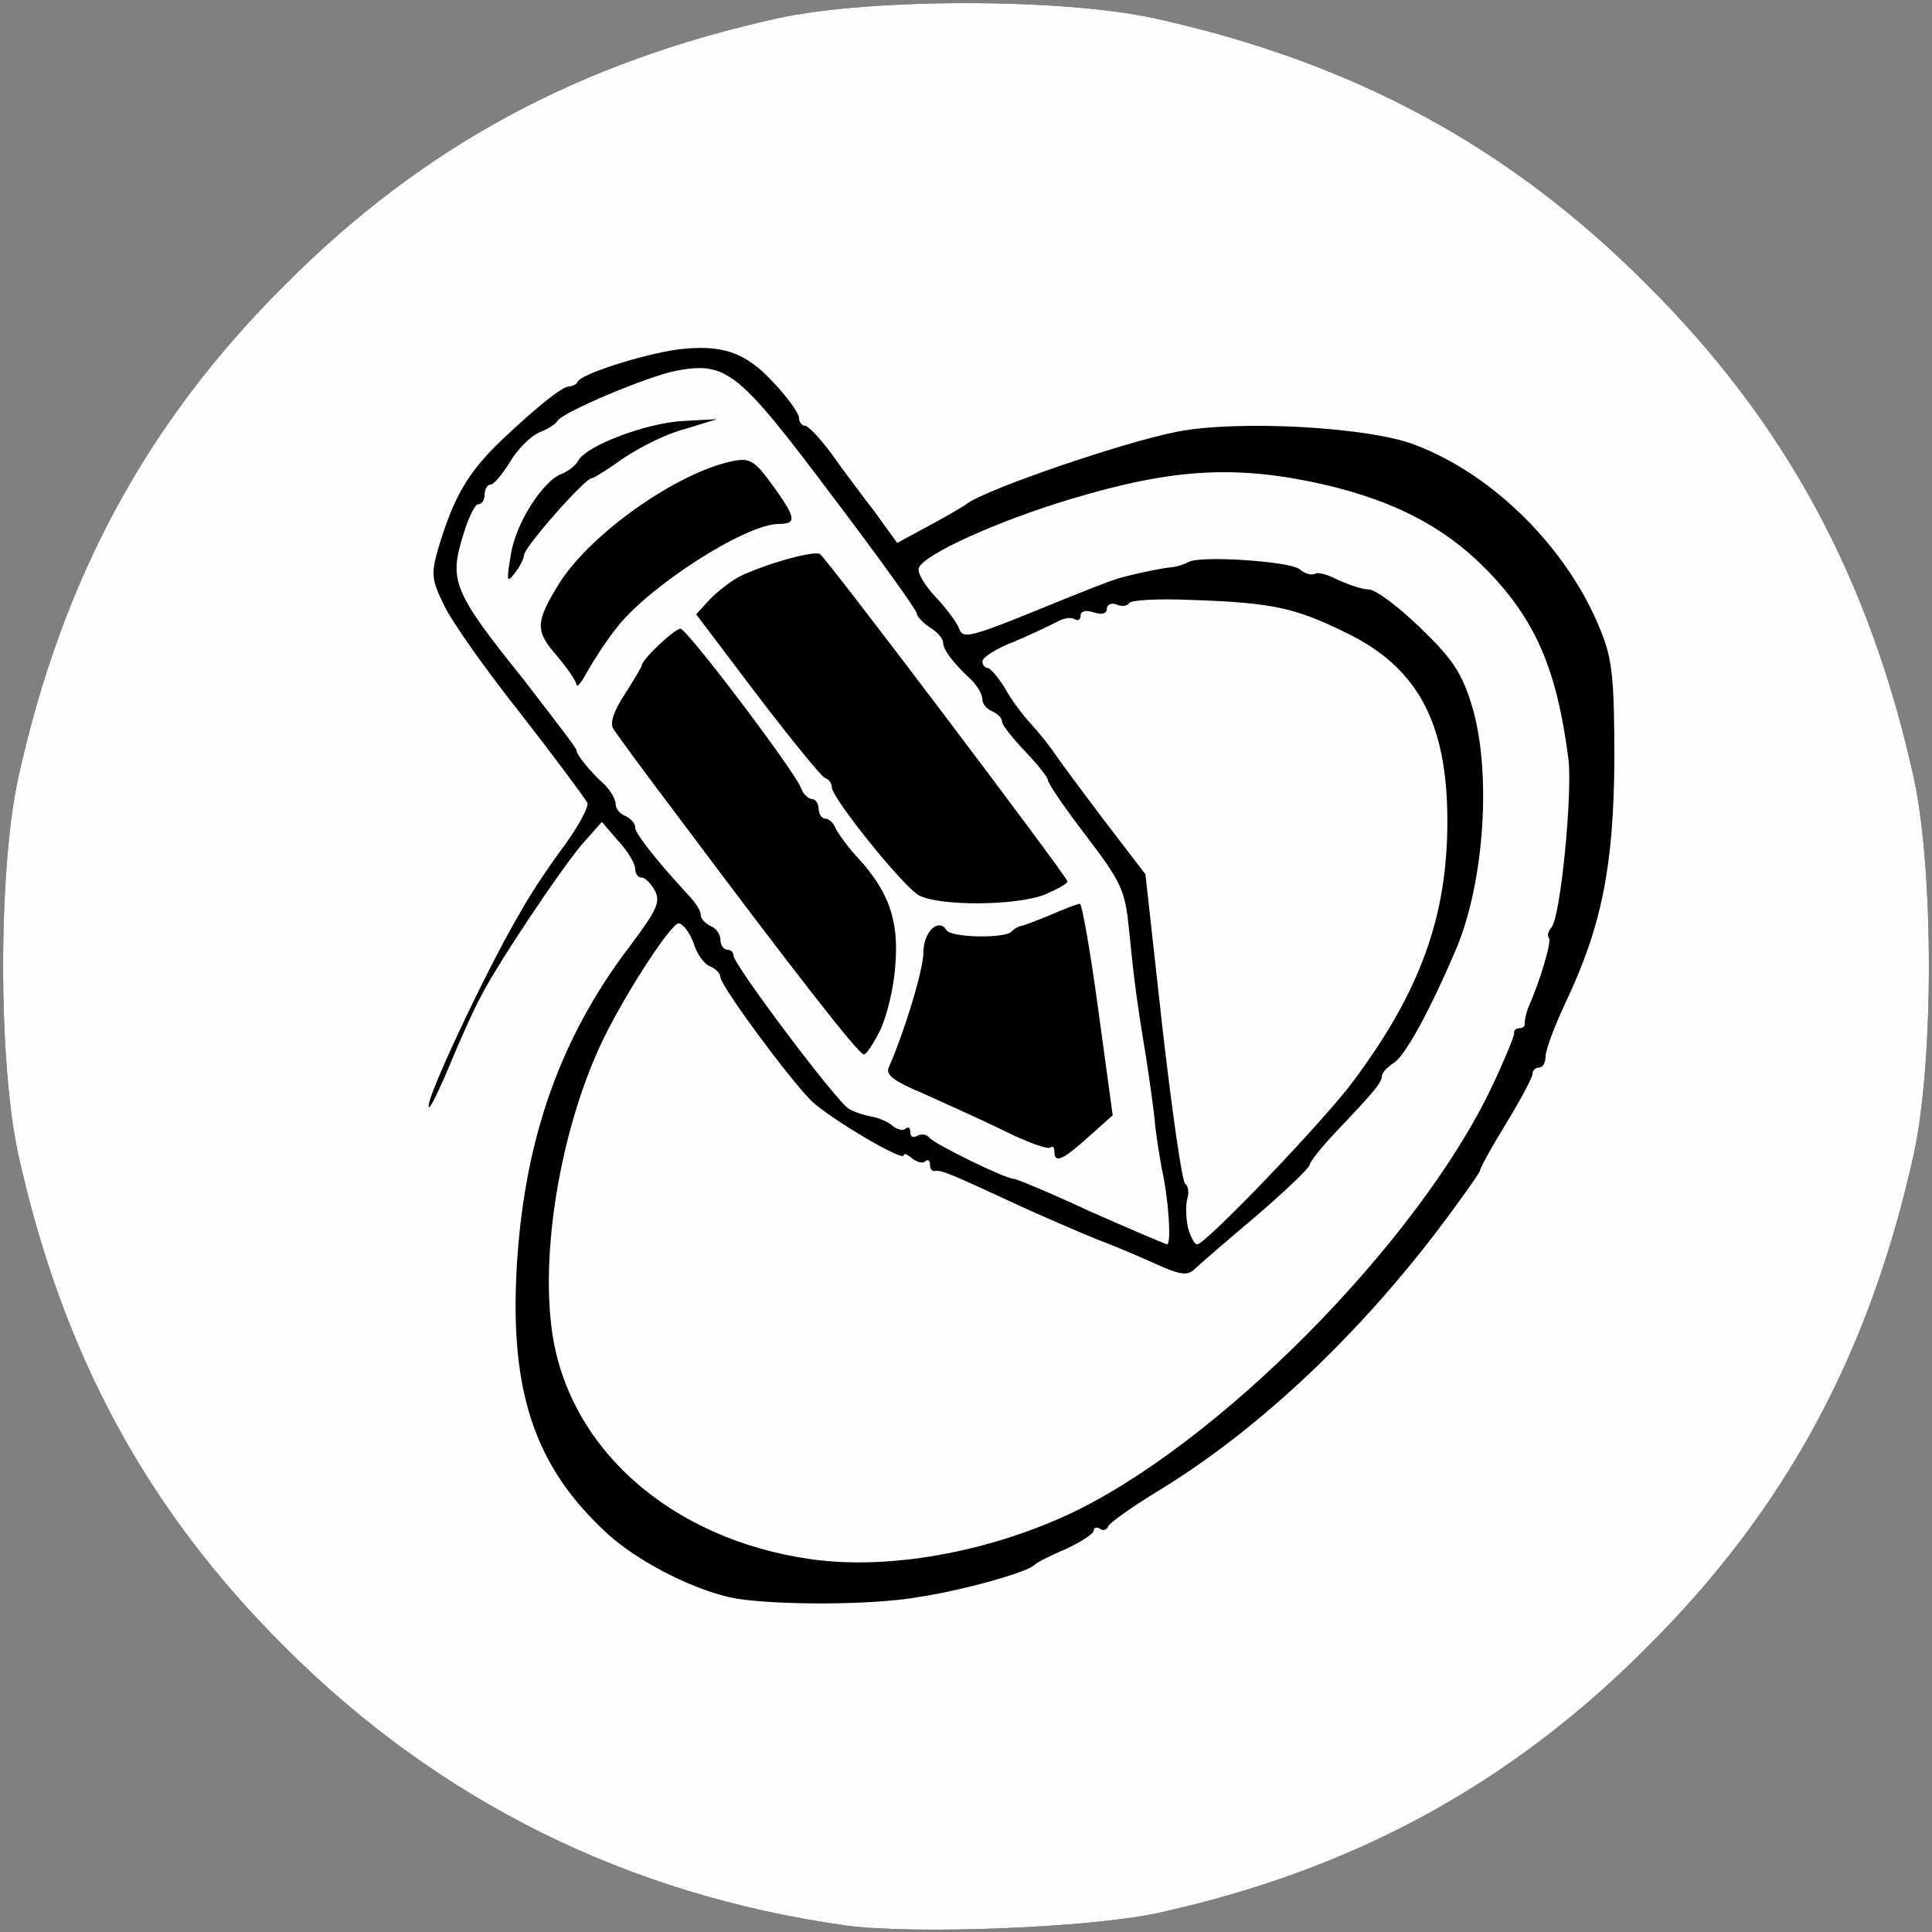
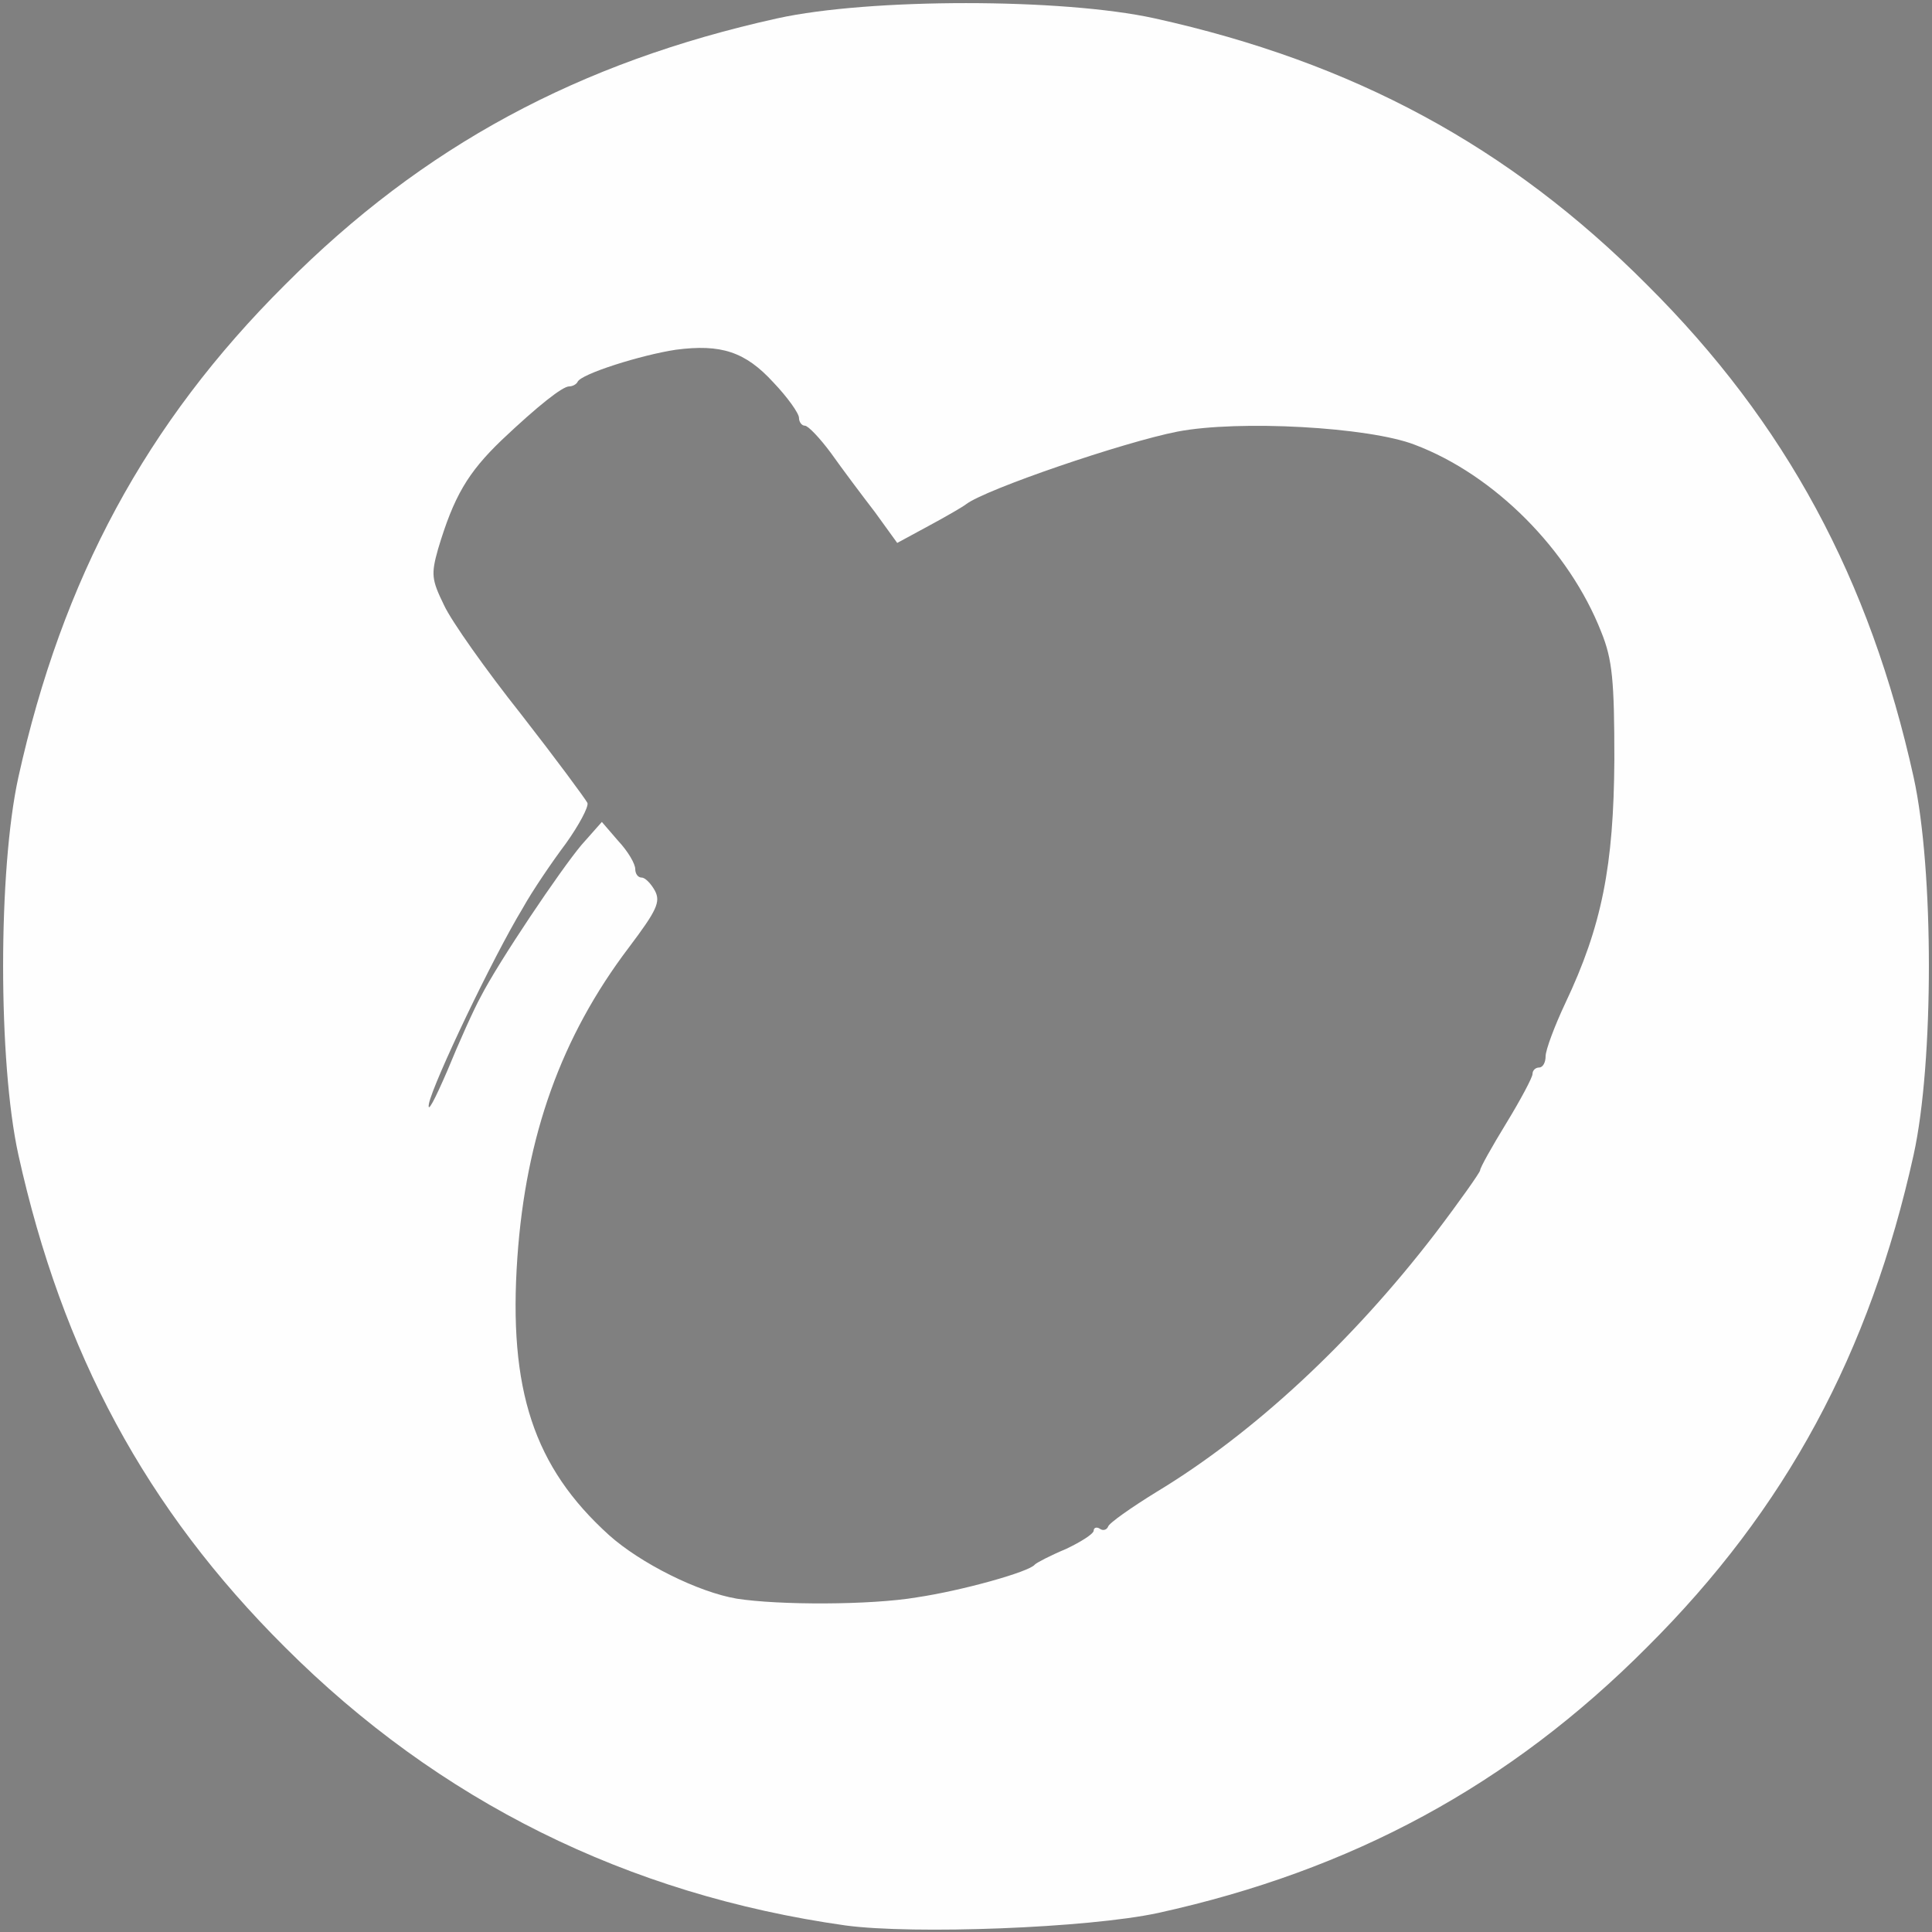
<svg xmlns="http://www.w3.org/2000/svg" width="295px" height="295px" viewBox="0 0 2950 2950" preserveAspectRatio="xMidYMid meet">
  <rect x="0" y="0" width="2950" height="2950" fill="#808080" stroke="none" />
  <g id="layer101" fill="#000000" stroke="none">
-     <path d="M1291 2940 c-333 -47 -621 -190 -856 -425 -212 -211 -340 -449 -407 -752 -31 -141 -31 -435 0 -576 67 -303 195 -541 407 -752 211 -212 449 -340 752 -407 141 -31 435 -31 576 0 303 67 541 195 752 407 212 211 340 449 407 752 31 141 31 435 0 576 -67 303 -195 541 -407 752 -210 211 -451 341 -747 406 -107 23 -373 33 -477 19z" />
-   </g>
+     </g>
  <g id="layer102" fill="#fefefe" stroke="none">
    <path d="M1291 2940 c-333 -47 -621 -190 -856 -425 -212 -211 -340 -449 -407 -752 -31 -141 -31 -435 0 -576 67 -303 195 -541 407 -752 211 -212 449 -340 752 -407 141 -31 435 -31 576 0 303 67 541 195 752 407 212 211 340 449 407 752 31 141 31 435 0 576 -67 303 -195 541 -407 752 -210 211 -451 341 -747 406 -107 23 -373 33 -477 19z m109 -501 c68 -10 172 -39 180 -50 3 -3 24 -14 48 -24 23 -11 42 -23 42 -28 0 -4 4 -6 9 -3 5 4 11 2 13 -3 1 -5 35 -29 74 -53 149 -90 299 -230 425 -394 38 -50 69 -94 69 -97 0 -4 18 -36 40 -72 22 -36 40 -70 40 -75 0 -6 5 -10 10 -10 6 0 10 -8 10 -17 0 -10 14 -47 30 -81 56 -118 74 -210 75 -372 0 -121 -3 -153 -20 -195 -49 -125 -163 -240 -285 -286 -70 -27 -268 -38 -362 -20 -82 16 -293 88 -323 111 -5 4 -31 19 -57 33 l-48 26 -34 -47 c-20 -26 -50 -66 -67 -90 -17 -23 -35 -42 -40 -42 -5 0 -9 -6 -9 -12 0 -7 -18 -32 -39 -54 -43 -47 -80 -59 -149 -50 -53 8 -145 37 -150 49 -2 4 -8 7 -13 7 -10 0 -47 29 -103 82 -52 50 -73 86 -97 166 -11 39 -10 47 9 86 11 24 64 99 118 167 53 68 98 129 101 135 2 6 -13 34 -33 62 -21 28 -51 72 -66 99 -46 76 -136 265 -143 298 -3 17 9 -6 28 -50 18 -44 41 -95 51 -113 27 -53 122 -194 154 -232 l31 -35 25 29 c15 16 26 35 26 43 0 7 4 13 10 13 5 0 14 9 20 20 9 17 3 30 -40 87 -103 136 -157 287 -170 473 -14 202 25 320 140 424 48 43 136 87 195 97 64 10 204 10 275 -2z" />
-     <path d="M1240 2381 c-217 -30 -376 -172 -398 -355 -16 -129 18 -314 80 -441 37 -75 103 -175 114 -175 7 0 17 14 23 30 5 17 17 33 26 36 8 3 15 11 15 16 0 13 104 154 139 189 27 26 141 94 141 83 0 -4 6 -1 13 5 8 6 17 8 20 4 4 -3 7 -1 7 5 0 7 3 11 8 10 9 -2 27 6 122 50 41 19 97 43 124 54 27 10 69 28 93 39 36 16 46 17 57 7 7 -7 50 -44 95 -82 44 -38 81 -73 81 -78 0 -4 19 -28 43 -53 55 -58 67 -72 67 -82 0 -5 8 -13 18 -20 17 -10 54 -77 95 -173 44 -103 55 -274 24 -374 -15 -49 -30 -71 -79 -118 -33 -32 -68 -58 -78 -58 -10 0 -30 -7 -46 -14 -15 -8 -31 -13 -36 -10 -5 3 -16 0 -24 -7 -15 -12 -151 -21 -169 -11 -5 3 -16 7 -25 8 -15 1 -66 12 -85 18 -12 4 -27 9 -142 56 -80 32 -93 35 -98 21 -3 -9 -19 -31 -36 -49 -17 -18 -29 -38 -26 -45 9 -21 119 -71 232 -105 156 -47 252 -52 383 -23 109 25 185 64 249 128 77 78 110 153 128 293 6 52 -12 240 -26 256 -5 6 -7 13 -4 16 5 4 -13 65 -32 108 -3 8 -5 18 -5 23 1 4 -3 7 -8 7 -5 0 -9 3 -8 8 0 4 -14 39 -32 77 -112 240 -423 554 -652 659 -125 57 -272 83 -388 67z" />
-     <path d="M1665 1850 c-60 -28 -113 -50 -117 -50 -13 0 -123 -54 -129 -63 -4 -5 -12 -6 -18 -3 -6 4 -11 2 -11 -5 0 -7 -3 -9 -7 -6 -3 4 -12 2 -19 -3 -6 -6 -21 -13 -33 -15 -11 -2 -27 -7 -35 -12 -18 -10 -176 -220 -176 -234 0 -5 -4 -9 -10 -9 -5 0 -10 -7 -10 -15 0 -9 -7 -18 -15 -21 -8 -4 -15 -11 -15 -17 0 -6 -7 -17 -15 -26 -51 -55 -85 -98 -85 -107 0 -7 -7 -14 -15 -18 -8 -3 -15 -11 -15 -18 0 -8 -8 -21 -17 -30 -24 -22 -43 -46 -43 -53 0 -3 -37 -51 -81 -108 -106 -132 -113 -150 -93 -216 8 -28 19 -51 24 -51 6 0 10 -7 10 -15 0 -8 4 -15 9 -15 5 0 18 -16 30 -35 11 -19 31 -39 45 -45 13 -5 25 -13 27 -17 6 -13 139 -69 182 -77 76 -14 94 0 236 189 72 95 131 177 131 182 0 4 9 14 20 21 11 7 20 17 20 23 0 11 15 31 43 57 9 9 17 22 17 30 0 7 7 15 15 18 8 4 15 10 15 16 0 5 16 25 35 45 19 20 35 40 35 44 0 5 26 43 59 86 54 71 59 83 65 143 7 71 11 104 26 195 5 33 12 80 14 105 3 25 8 54 10 65 10 43 15 115 8 115 -4 -1 -56 -23 -117 -50z m-3 -114 l37 -33 -22 -161 c-12 -89 -25 -162 -28 -162 -4 0 -24 8 -45 17 -22 9 -42 17 -46 17 -3 1 -10 4 -14 9 -11 10 -92 9 -99 -3 -12 -19 -35 3 -35 34 0 26 -28 119 -53 176 -5 11 8 21 51 39 31 14 87 39 124 57 36 18 69 30 72 26 3 -3 6 0 6 6 0 19 12 14 52 -22z m-318 -163 c10 -21 21 -65 23 -99 6 -68 -10 -113 -57 -164 -15 -16 -30 -37 -34 -45 -3 -8 -10 -15 -16 -15 -5 0 -10 -7 -10 -15 0 -8 -5 -15 -10 -15 -6 0 -14 -8 -17 -17 -10 -26 -174 -243 -184 -243 -9 0 -59 47 -59 56 0 2 -12 22 -26 44 -16 24 -23 44 -18 52 4 7 48 67 98 133 178 238 277 365 285 365 4 0 15 -17 25 -37z m251 -207 c19 -8 35 -17 35 -20 0 -7 -368 -494 -378 -500 -10 -6 -89 17 -124 35 -13 7 -32 22 -44 34 l-21 23 93 123 c52 68 99 126 104 127 6 2 10 8 10 14 0 16 109 152 133 165 31 17 150 16 192 -1z m-653 -408 c50 -64 197 -158 247 -158 28 0 27 -9 -10 -60 -27 -37 -34 -41 -60 -36 -84 17 -215 109 -264 185 -38 61 -38 74 -5 112 16 19 30 39 30 44 1 6 8 -3 17 -20 9 -16 29 -47 45 -67z m-142 -110 c0 -12 93 -118 104 -118 3 0 25 -14 49 -31 24 -16 65 -37 93 -44 l49 -15 -55 3 c-56 4 -143 37 -157 60 -4 8 -15 16 -24 20 -30 10 -72 77 -79 124 -7 41 -6 44 6 28 8 -10 14 -22 14 -27z" />
-     <path d="M1814 1875 c-3 -14 -4 -34 -1 -45 3 -10 1 -20 -3 -22 -5 -2 -20 -109 -35 -238 l-26 -235 -62 -81 c-34 -45 -69 -92 -77 -104 -8 -12 -25 -33 -37 -46 -12 -13 -30 -37 -39 -54 -10 -16 -22 -30 -26 -30 -4 0 -8 -5 -8 -10 0 -6 21 -20 48 -30 26 -11 55 -25 65 -30 10 -6 22 -8 27 -5 6 4 10 1 10 -5 0 -7 8 -9 20 -5 12 4 20 2 20 -5 0 -7 7 -10 15 -7 8 4 17 2 19 -2 3 -5 45 -7 93 -5 125 4 161 12 238 50 110 53 155 138 155 288 0 145 -41 259 -143 396 -44 60 -226 250 -239 250 -4 0 -10 -11 -14 -25z" />
  </g>
</svg>